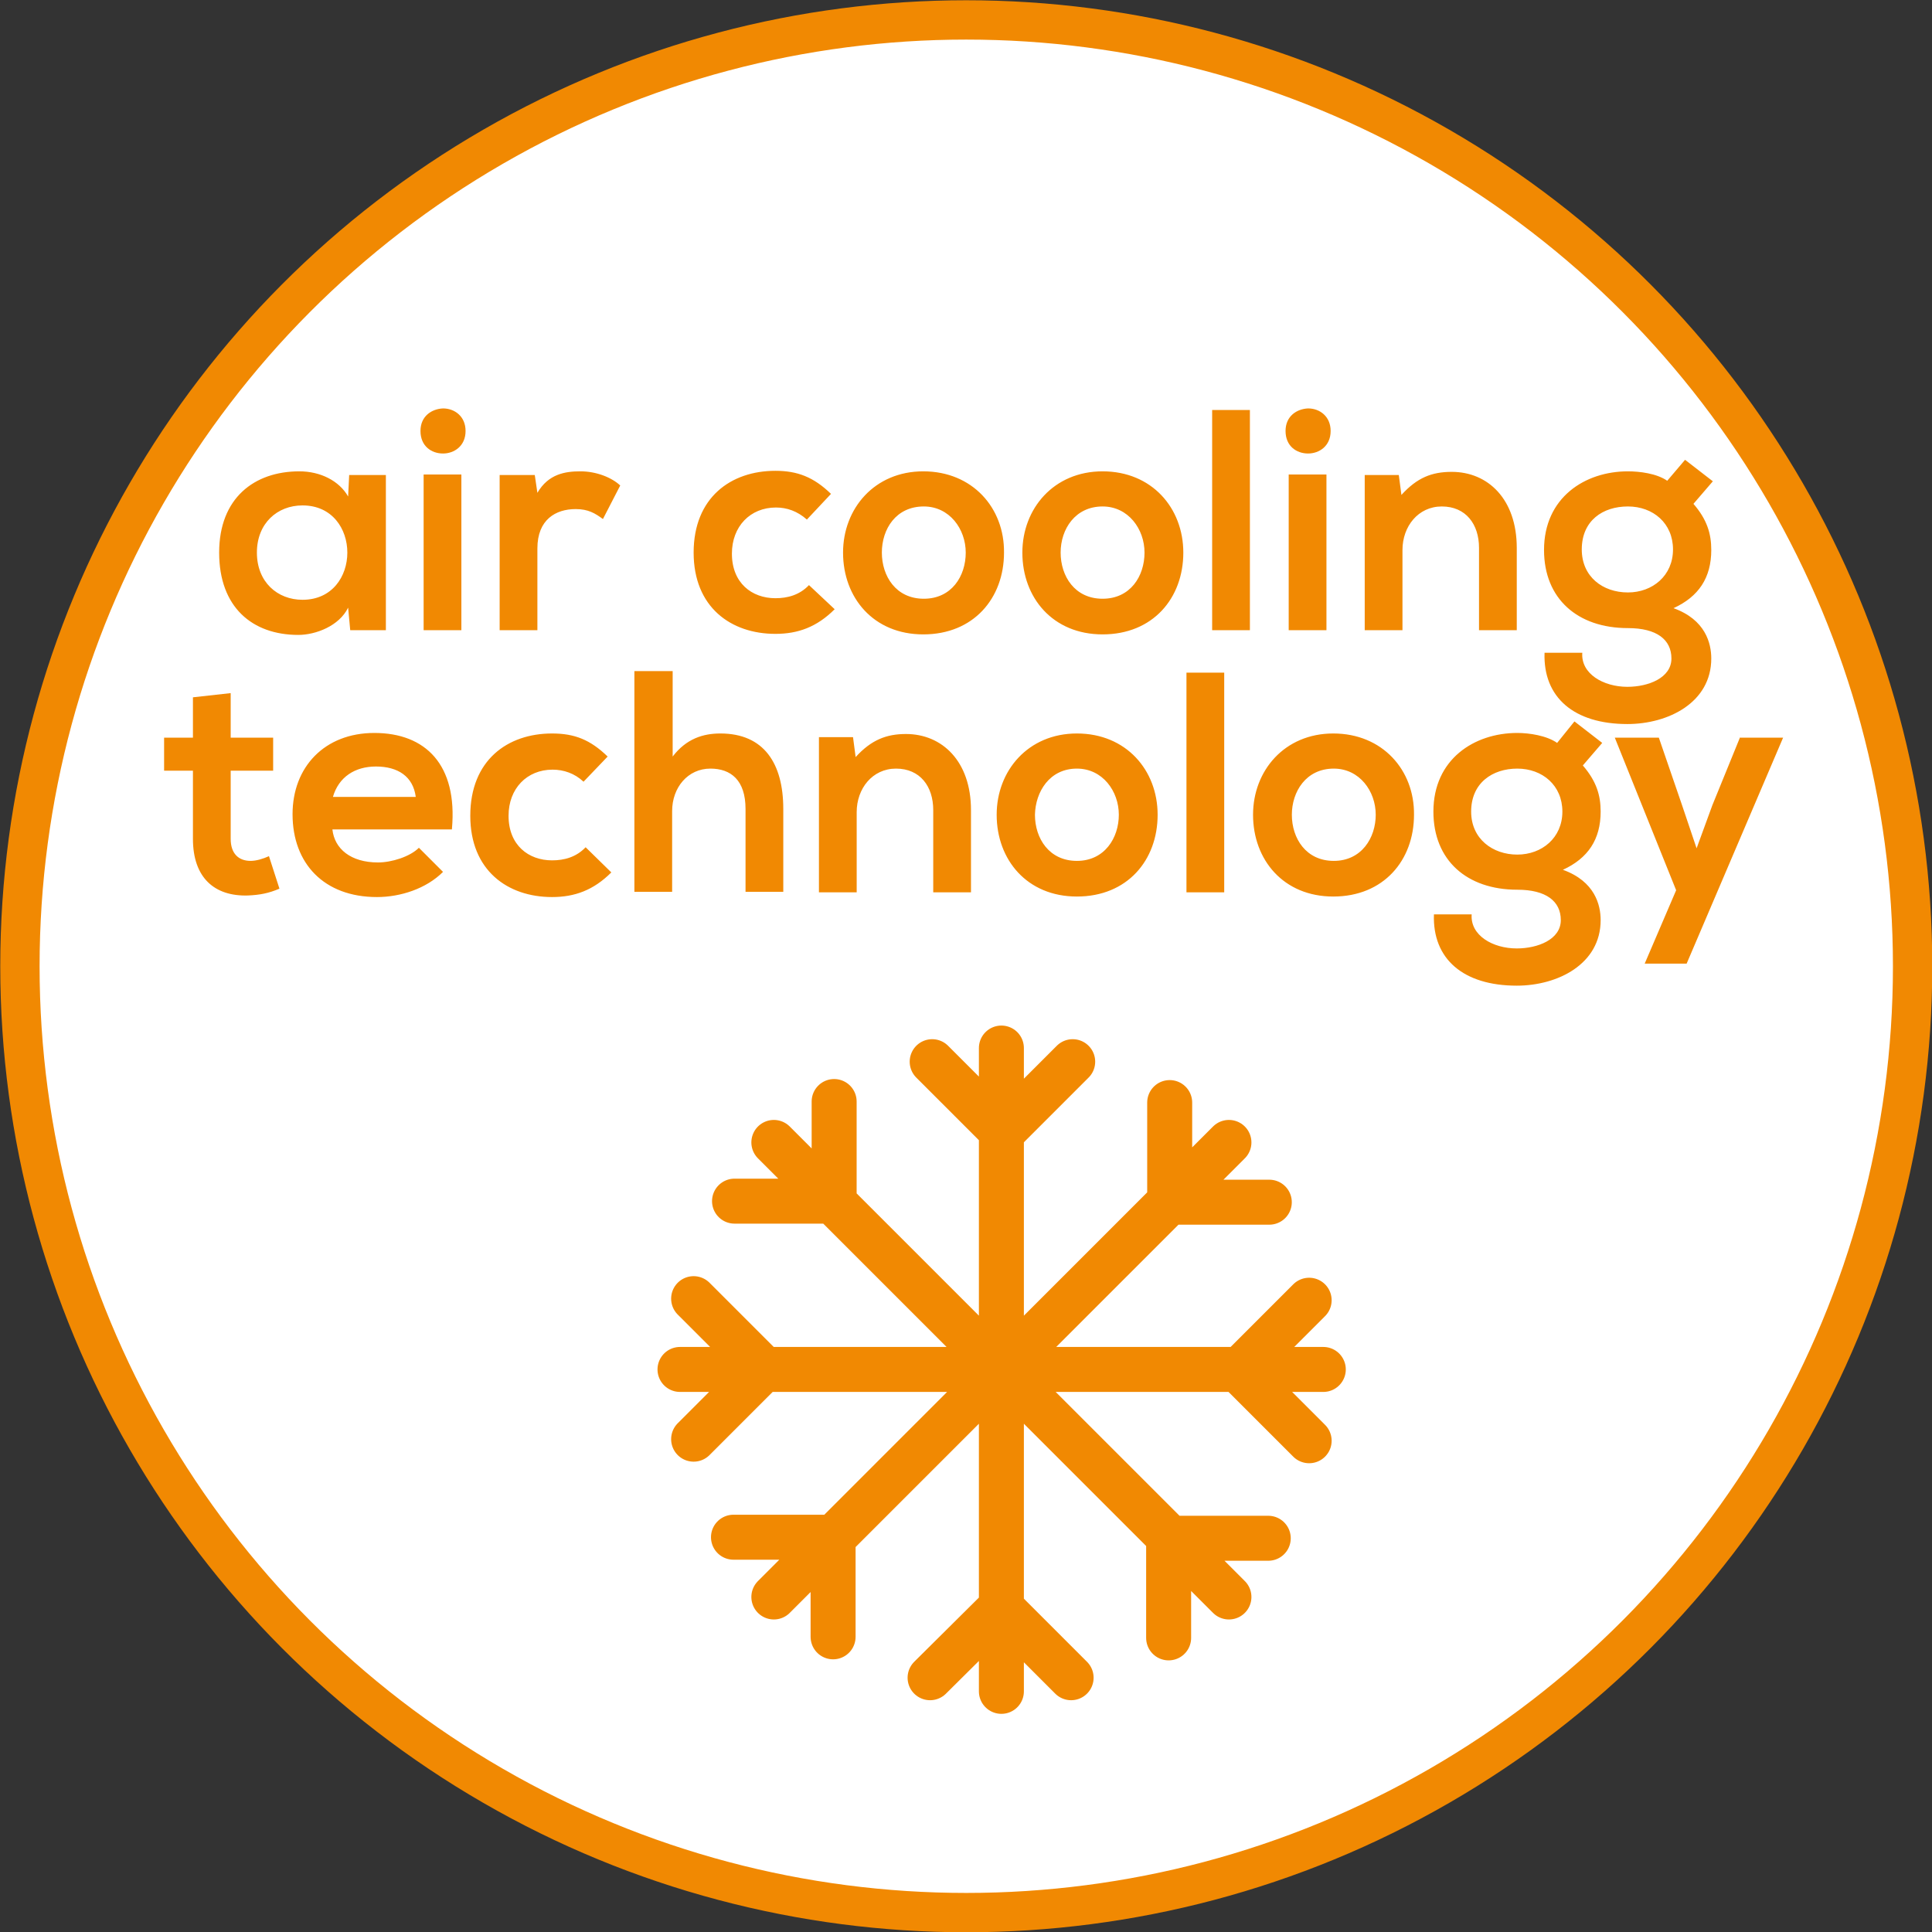
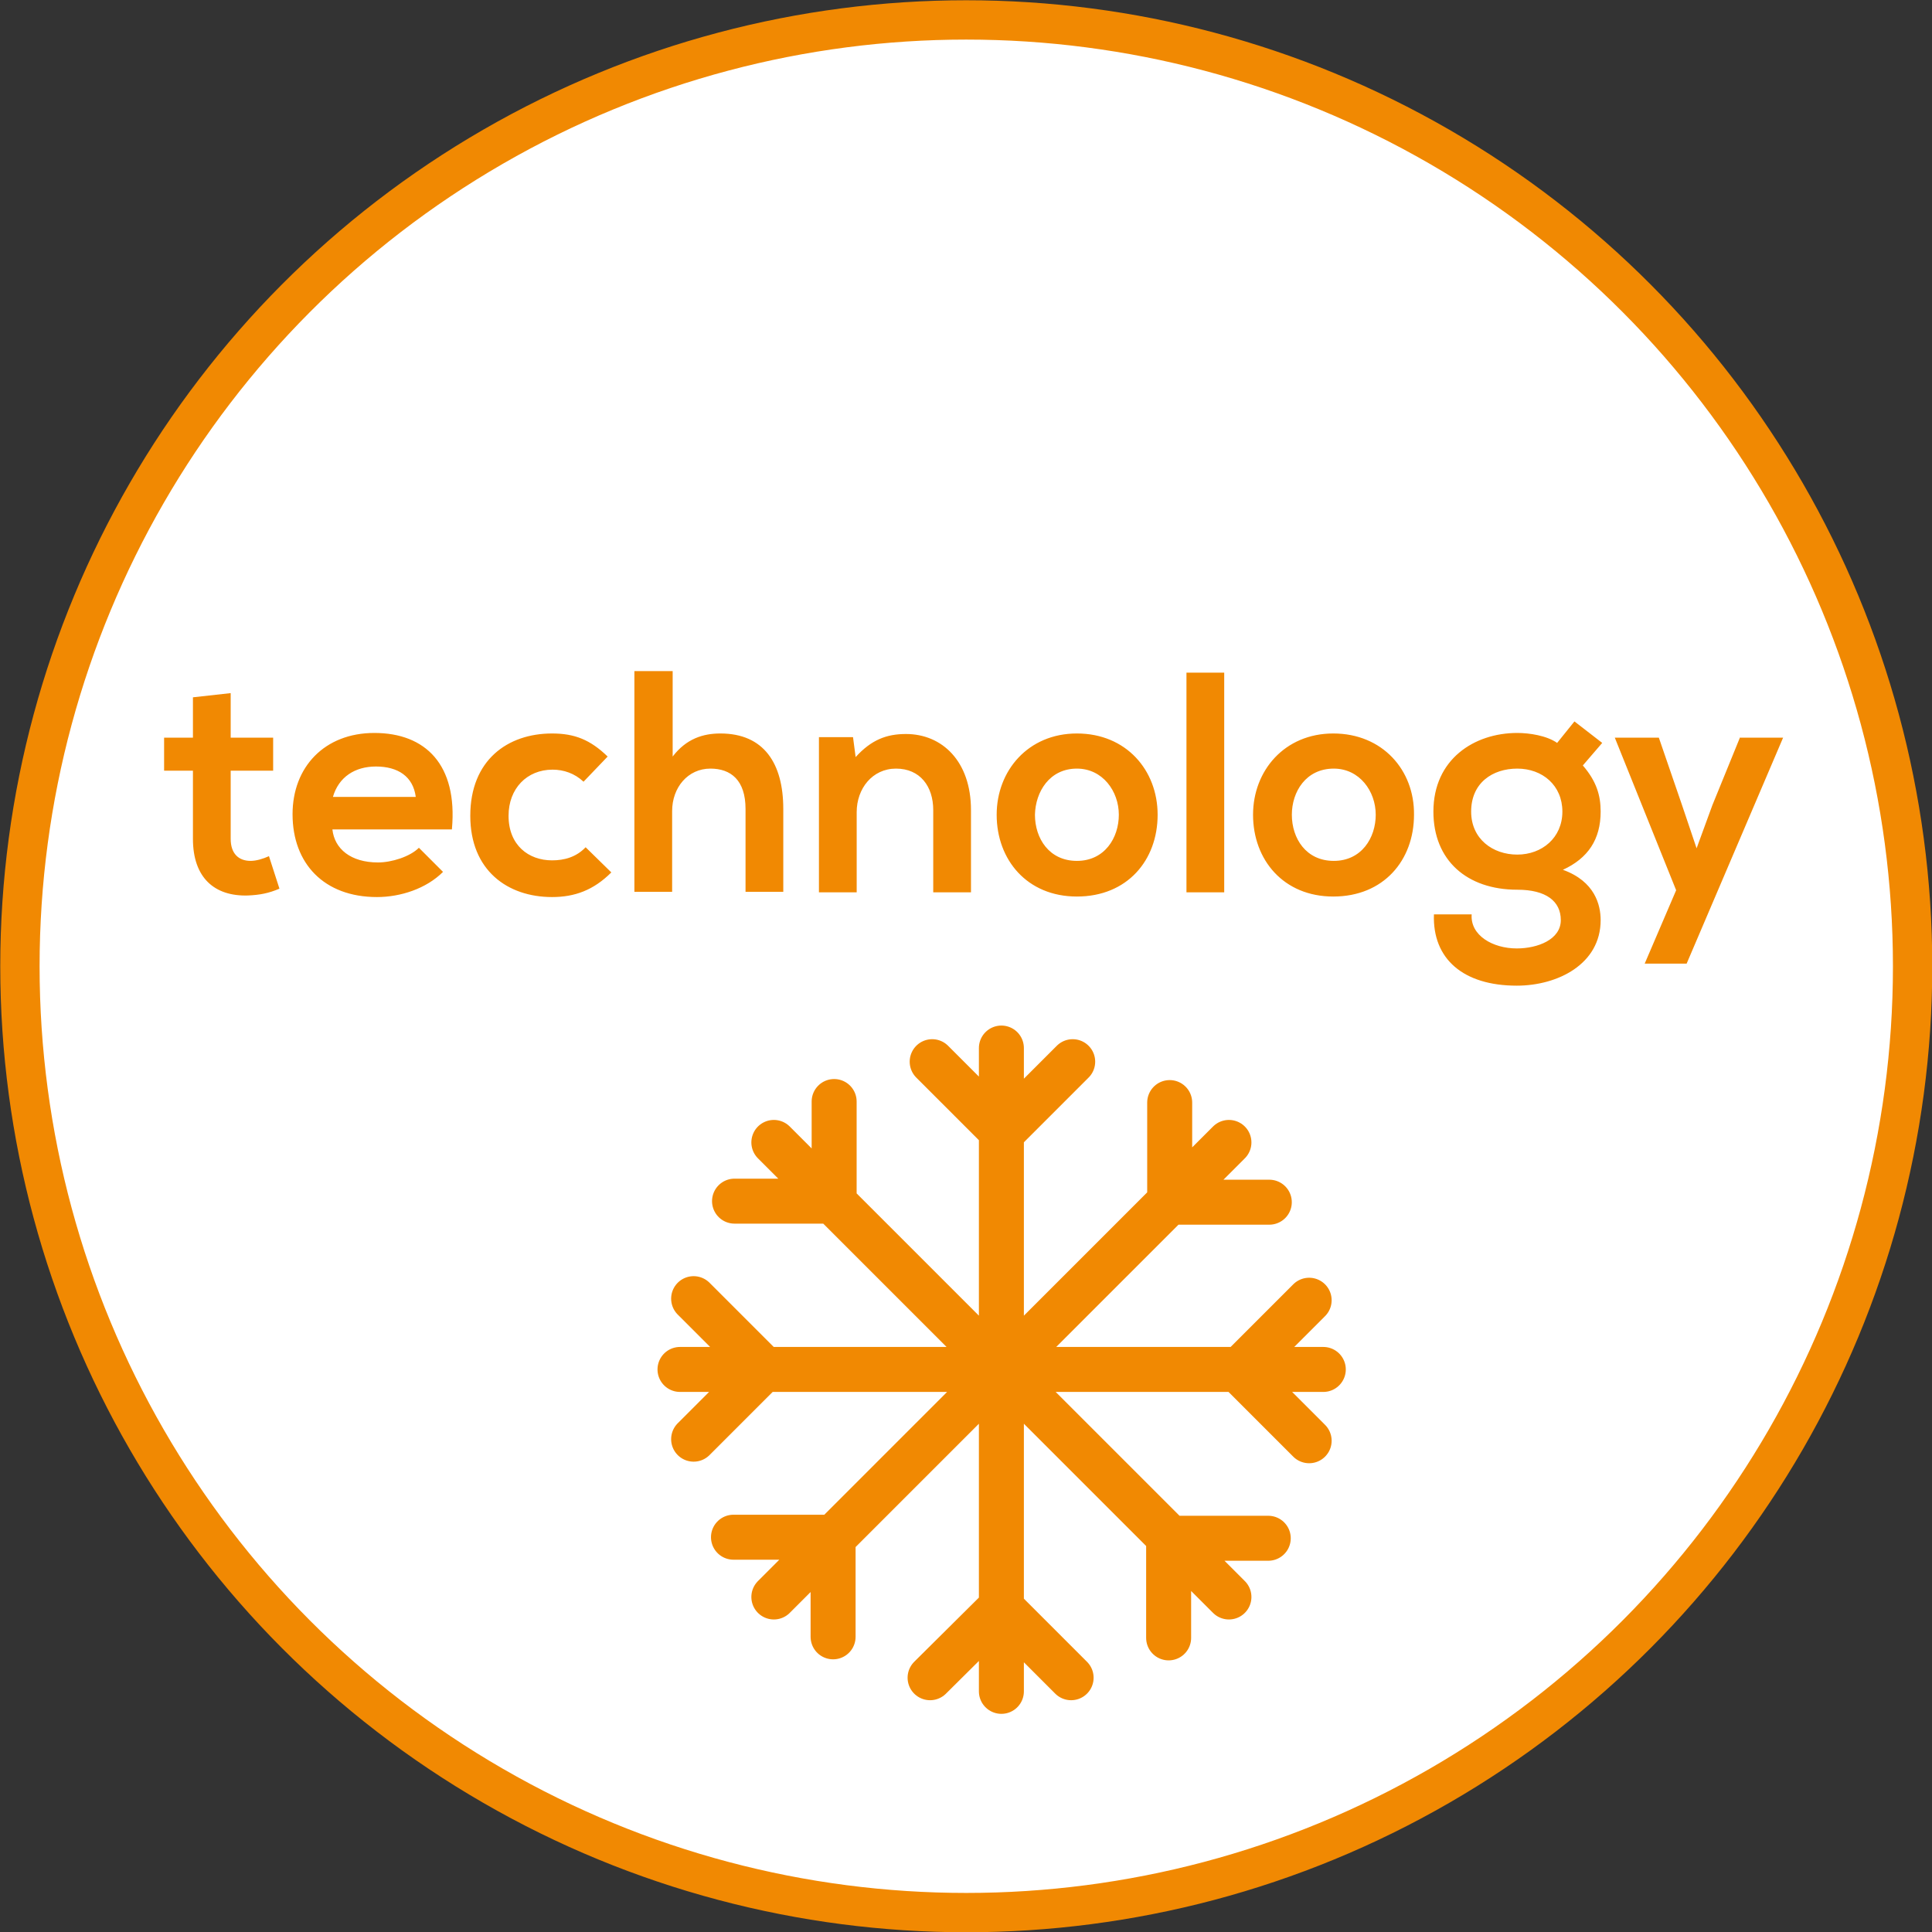
<svg xmlns="http://www.w3.org/2000/svg" xmlns:xlink="http://www.w3.org/1999/xlink" version="1.1" id="Ebene_1" x="0px" y="0px" viewBox="0 0 36.85 36.85" style="enable-background:new 0 0 36.85 36.85;" xml:space="preserve">
  <rect x="0" y="0" width="36.85" height="36.85" fill="#333333" stroke="none" />
  <style type="text/css">
	.st0{clip-path:url(#SVGID_2_);fill:#FFFFFF;}
	.st1{clip-path:url(#SVGID_2_);fill:none;stroke:#F18902;stroke-width:0.75;stroke-miterlimit:10;}
	.st2{clip-path:url(#SVGID_2_);fill:#F18902;}
	.st3{fill:none;stroke:#F18902;stroke-width:0.858;stroke-linecap:round;}
</style>
  <g>
    <defs>
      <rect id="SVGID_1_" y="0" width="36.85" height="36.85" />
    </defs>
    <clipPath id="SVGID_2_">
      <use xlink:href="#SVGID_1_" style="overflow:visible;" />
    </clipPath>
    <path class="st0" d="M18.43,36.48c9.95,0,18.05-8.1,18.05-18.05S28.38,0.38,18.43,0.38S0.38,8.47,0.38,18.43   S8.47,36.48,18.43,36.48" />
    <circle class="st1" cx="18.43" cy="18.43" r="18.05" />
    <path class="st2" d="M33.19,14.06l-0.53,1.3l-0.3,0.82l-0.28-0.83l-0.44-1.28h-0.84l1.17,2.91l-0.6,1.4h0.8l1.84-4.31H33.19z    M28.94,14.66c0.48,0,0.86,0.32,0.86,0.82c0,0.5-0.39,0.82-0.86,0.82c-0.47,0-0.88-0.3-0.88-0.82   C28.06,14.93,28.47,14.66,28.94,14.66 M29.7,14.17c-0.2-0.14-0.53-0.19-0.76-0.19c-0.82,0-1.6,0.5-1.6,1.5   c0,0.93,0.64,1.49,1.6,1.49c0.55,0,0.83,0.22,0.83,0.58c0,0.37-0.44,0.54-0.84,0.54c-0.46,0-0.89-0.25-0.86-0.65h-0.72   c-0.03,0.85,0.56,1.36,1.58,1.36c0.78,0,1.6-0.41,1.6-1.25c0-0.29-0.11-0.74-0.72-0.96c0.48-0.22,0.72-0.58,0.72-1.11   c0-0.31-0.08-0.58-0.34-0.88l0.37-0.43l-0.53-0.41L29.7,14.17z M25.44,14.66c0.49,0,0.8,0.43,0.8,0.88c0,0.44-0.27,0.88-0.8,0.88   c-0.53,0-0.8-0.43-0.8-0.88C24.64,15.1,24.91,14.66,25.44,14.66 M25.43,13.99c-0.93,0-1.53,0.71-1.53,1.55   c0,0.86,0.58,1.56,1.53,1.56c0.96,0,1.54-0.69,1.54-1.56C26.98,14.69,26.37,13.99,25.43,13.99 M22.63,17.02h0.72v-4.19h-0.72V17.02   z M20.54,14.66c0.49,0,0.8,0.43,0.8,0.88c0,0.44-0.27,0.88-0.8,0.88c-0.53,0-0.8-0.43-0.8-0.88C19.75,15.1,20.02,14.66,20.54,14.66    M20.54,13.99c-0.93,0-1.53,0.71-1.53,1.55c0,0.86,0.58,1.56,1.53,1.56c0.96,0,1.54-0.69,1.54-1.56   C22.08,14.69,21.48,13.99,20.54,13.99 M18.52,17.02v-1.57c0-0.93-0.55-1.45-1.24-1.45c-0.37,0-0.66,0.11-0.96,0.44l-0.05-0.38   h-0.65v2.96h0.72v-1.53c0-0.45,0.3-0.83,0.75-0.83c0.46,0,0.71,0.34,0.71,0.79v1.57H18.52z M12.1,12.81v4.2h0.72v-1.54   c0-0.45,0.3-0.81,0.73-0.81c0.39,0,0.67,0.22,0.67,0.77v1.58h0.72v-1.58c0-0.87-0.37-1.44-1.2-1.44c-0.33,0-0.65,0.1-0.91,0.44   v-1.63H12.1z M11.17,16.16c-0.18,0.19-0.41,0.25-0.64,0.25c-0.45,0-0.83-0.29-0.83-0.85c0-0.52,0.35-0.88,0.84-0.88   c0.21,0,0.42,0.07,0.59,0.23l0.46-0.48c-0.33-0.32-0.63-0.44-1.06-0.44c-0.85,0-1.56,0.51-1.56,1.57c0,1.04,0.71,1.55,1.56,1.55   c0.43,0,0.79-0.13,1.13-0.47L11.17,16.16z M6.35,15.2c0.11-0.38,0.42-0.58,0.82-0.58c0.42,0,0.71,0.19,0.76,0.58H6.35z M8.62,15.81   c0.11-1.22-0.5-1.83-1.48-1.83c-0.95,0-1.56,0.65-1.56,1.55c0,0.94,0.6,1.58,1.61,1.58c0.45,0,0.94-0.16,1.26-0.48l-0.46-0.46   c-0.17,0.17-0.52,0.28-0.78,0.28c-0.52,0-0.83-0.26-0.87-0.63H8.62z M3.68,13.3v0.77H3.13v0.63h0.55v1.3c0,0.74,0.41,1.1,1.05,1.08   c0.22-0.01,0.39-0.04,0.6-0.13l-0.2-0.62c-0.11,0.05-0.24,0.09-0.35,0.09c-0.23,0-0.38-0.14-0.38-0.42v-1.3h0.81v-0.63H4.4v-0.85   L3.68,13.3z" />
-     <path class="st2" d="M31.05,9.66c0.48,0,0.86,0.32,0.86,0.82c0,0.5-0.39,0.82-0.86,0.82c-0.48,0-0.88-0.3-0.88-0.82   C30.17,9.93,30.57,9.66,31.05,9.66 M31.8,9.17c-0.2-0.14-0.53-0.18-0.75-0.18c-0.82,0-1.6,0.5-1.6,1.5c0,0.93,0.64,1.49,1.6,1.49   c0.55,0,0.83,0.22,0.83,0.58c0,0.37-0.44,0.54-0.84,0.54c-0.46,0-0.89-0.25-0.86-0.65h-0.72c-0.03,0.85,0.56,1.36,1.58,1.36   c0.78,0,1.6-0.41,1.6-1.25c0-0.29-0.11-0.74-0.72-0.96c0.48-0.22,0.72-0.58,0.72-1.11c0-0.31-0.08-0.58-0.34-0.88l0.37-0.43   l-0.53-0.41L31.8,9.17z M28.93,12.02v-1.57c0-0.93-0.55-1.45-1.24-1.45c-0.38,0-0.66,0.11-0.96,0.44l-0.05-0.38h-0.65v2.96h0.72   v-1.53c0-0.45,0.3-0.83,0.75-0.83c0.46,0,0.71,0.34,0.71,0.79v1.57H28.93z M24.52,8.22c0,0.29,0.21,0.43,0.43,0.43   c0.21,0,0.43-0.14,0.43-0.43c0-0.28-0.21-0.43-0.43-0.43C24.73,7.8,24.52,7.94,24.52,8.22 M24.58,12.02h0.72V9.05h-0.72V12.02z    M23.12,12.02h0.72V7.82h-0.72V12.02z M21.03,9.66c0.49,0,0.8,0.43,0.8,0.88s-0.27,0.88-0.8,0.88c-0.53,0-0.8-0.43-0.8-0.88   S20.51,9.66,21.03,9.66 M21.03,8.99c-0.93,0-1.53,0.71-1.53,1.55c0,0.86,0.58,1.56,1.53,1.56c0.96,0,1.54-0.69,1.54-1.56   C22.57,9.69,21.97,8.99,21.03,8.99 M17.62,9.66c0.49,0,0.8,0.43,0.8,0.88s-0.27,0.88-0.8,0.88s-0.8-0.43-0.8-0.88   S17.09,9.66,17.62,9.66 M17.61,8.99c-0.93,0-1.53,0.71-1.53,1.55c0,0.86,0.58,1.56,1.53,1.56c0.96,0,1.54-0.69,1.54-1.56   C19.16,9.69,18.55,8.99,17.61,8.99 M15.43,11.16c-0.18,0.19-0.41,0.25-0.64,0.25c-0.45,0-0.83-0.29-0.83-0.85   c0-0.52,0.35-0.88,0.84-0.88c0.21,0,0.41,0.07,0.59,0.23l0.46-0.49c-0.33-0.32-0.64-0.44-1.06-0.44c-0.85,0-1.56,0.51-1.56,1.56   c0,1.04,0.71,1.55,1.56,1.55c0.43,0,0.79-0.13,1.13-0.47L15.43,11.16z M9.53,9.06v2.96h0.72v-1.56c0-0.55,0.35-0.75,0.73-0.75   c0.24,0,0.37,0.08,0.52,0.19l0.33-0.64c-0.16-0.15-0.45-0.27-0.76-0.27c-0.29,0-0.61,0.05-0.82,0.41L10.2,9.06H9.53z M8.02,8.22   c0,0.29,0.21,0.43,0.43,0.43c0.21,0,0.43-0.14,0.43-0.43c0-0.28-0.21-0.43-0.43-0.43C8.23,7.8,8.02,7.94,8.02,8.22 M8.08,12.02   h0.72V9.05H8.08V12.02z M5.77,9.64c1.14,0,1.14,1.8,0,1.8c-0.48,0-0.87-0.34-0.87-0.9S5.29,9.64,5.77,9.64 M6.64,9.47   C6.47,9.17,6.11,8.99,5.71,8.99c-0.86,0-1.53,0.51-1.53,1.55c0,1.04,0.63,1.57,1.51,1.57c0.33,0,0.78-0.17,0.95-0.52l0.04,0.43   h0.68V9.06H6.66L6.64,9.47z" />
  </g>
  <path class="st3" d="M22.31,22.93v-1.9 M22.31,22.93h1.9 M23.44,21.79l-4.34,4.34 M15.91,22.91h-1.9 M15.91,22.91v-1.9 M14.76,21.79  l4.34,4.34 M15.89,29.32v1.9 M15.89,29.32l-1.9,0 M14.76,30.46l4.34-4.34 M22.29,29.34h1.9 M22.29,29.34l0,1.9 M23.44,30.46  l-4.34-4.34 M23.63,26.14l1.34-1.34 M23.63,26.14l1.34,1.34 M25.24,26.12H19.1 M14.57,26.11l-1.34,1.34 M14.57,26.11l-1.34-1.34   M12.97,26.12h6.13 M19.09,30.66L20.43,32 M19.09,30.66L17.74,32 M19.1,32.26v-6.14 M19.12,21.59l-1.34-1.34 M19.12,21.59l1.34-1.34   M19.1,19.99v6.14" />
</svg>